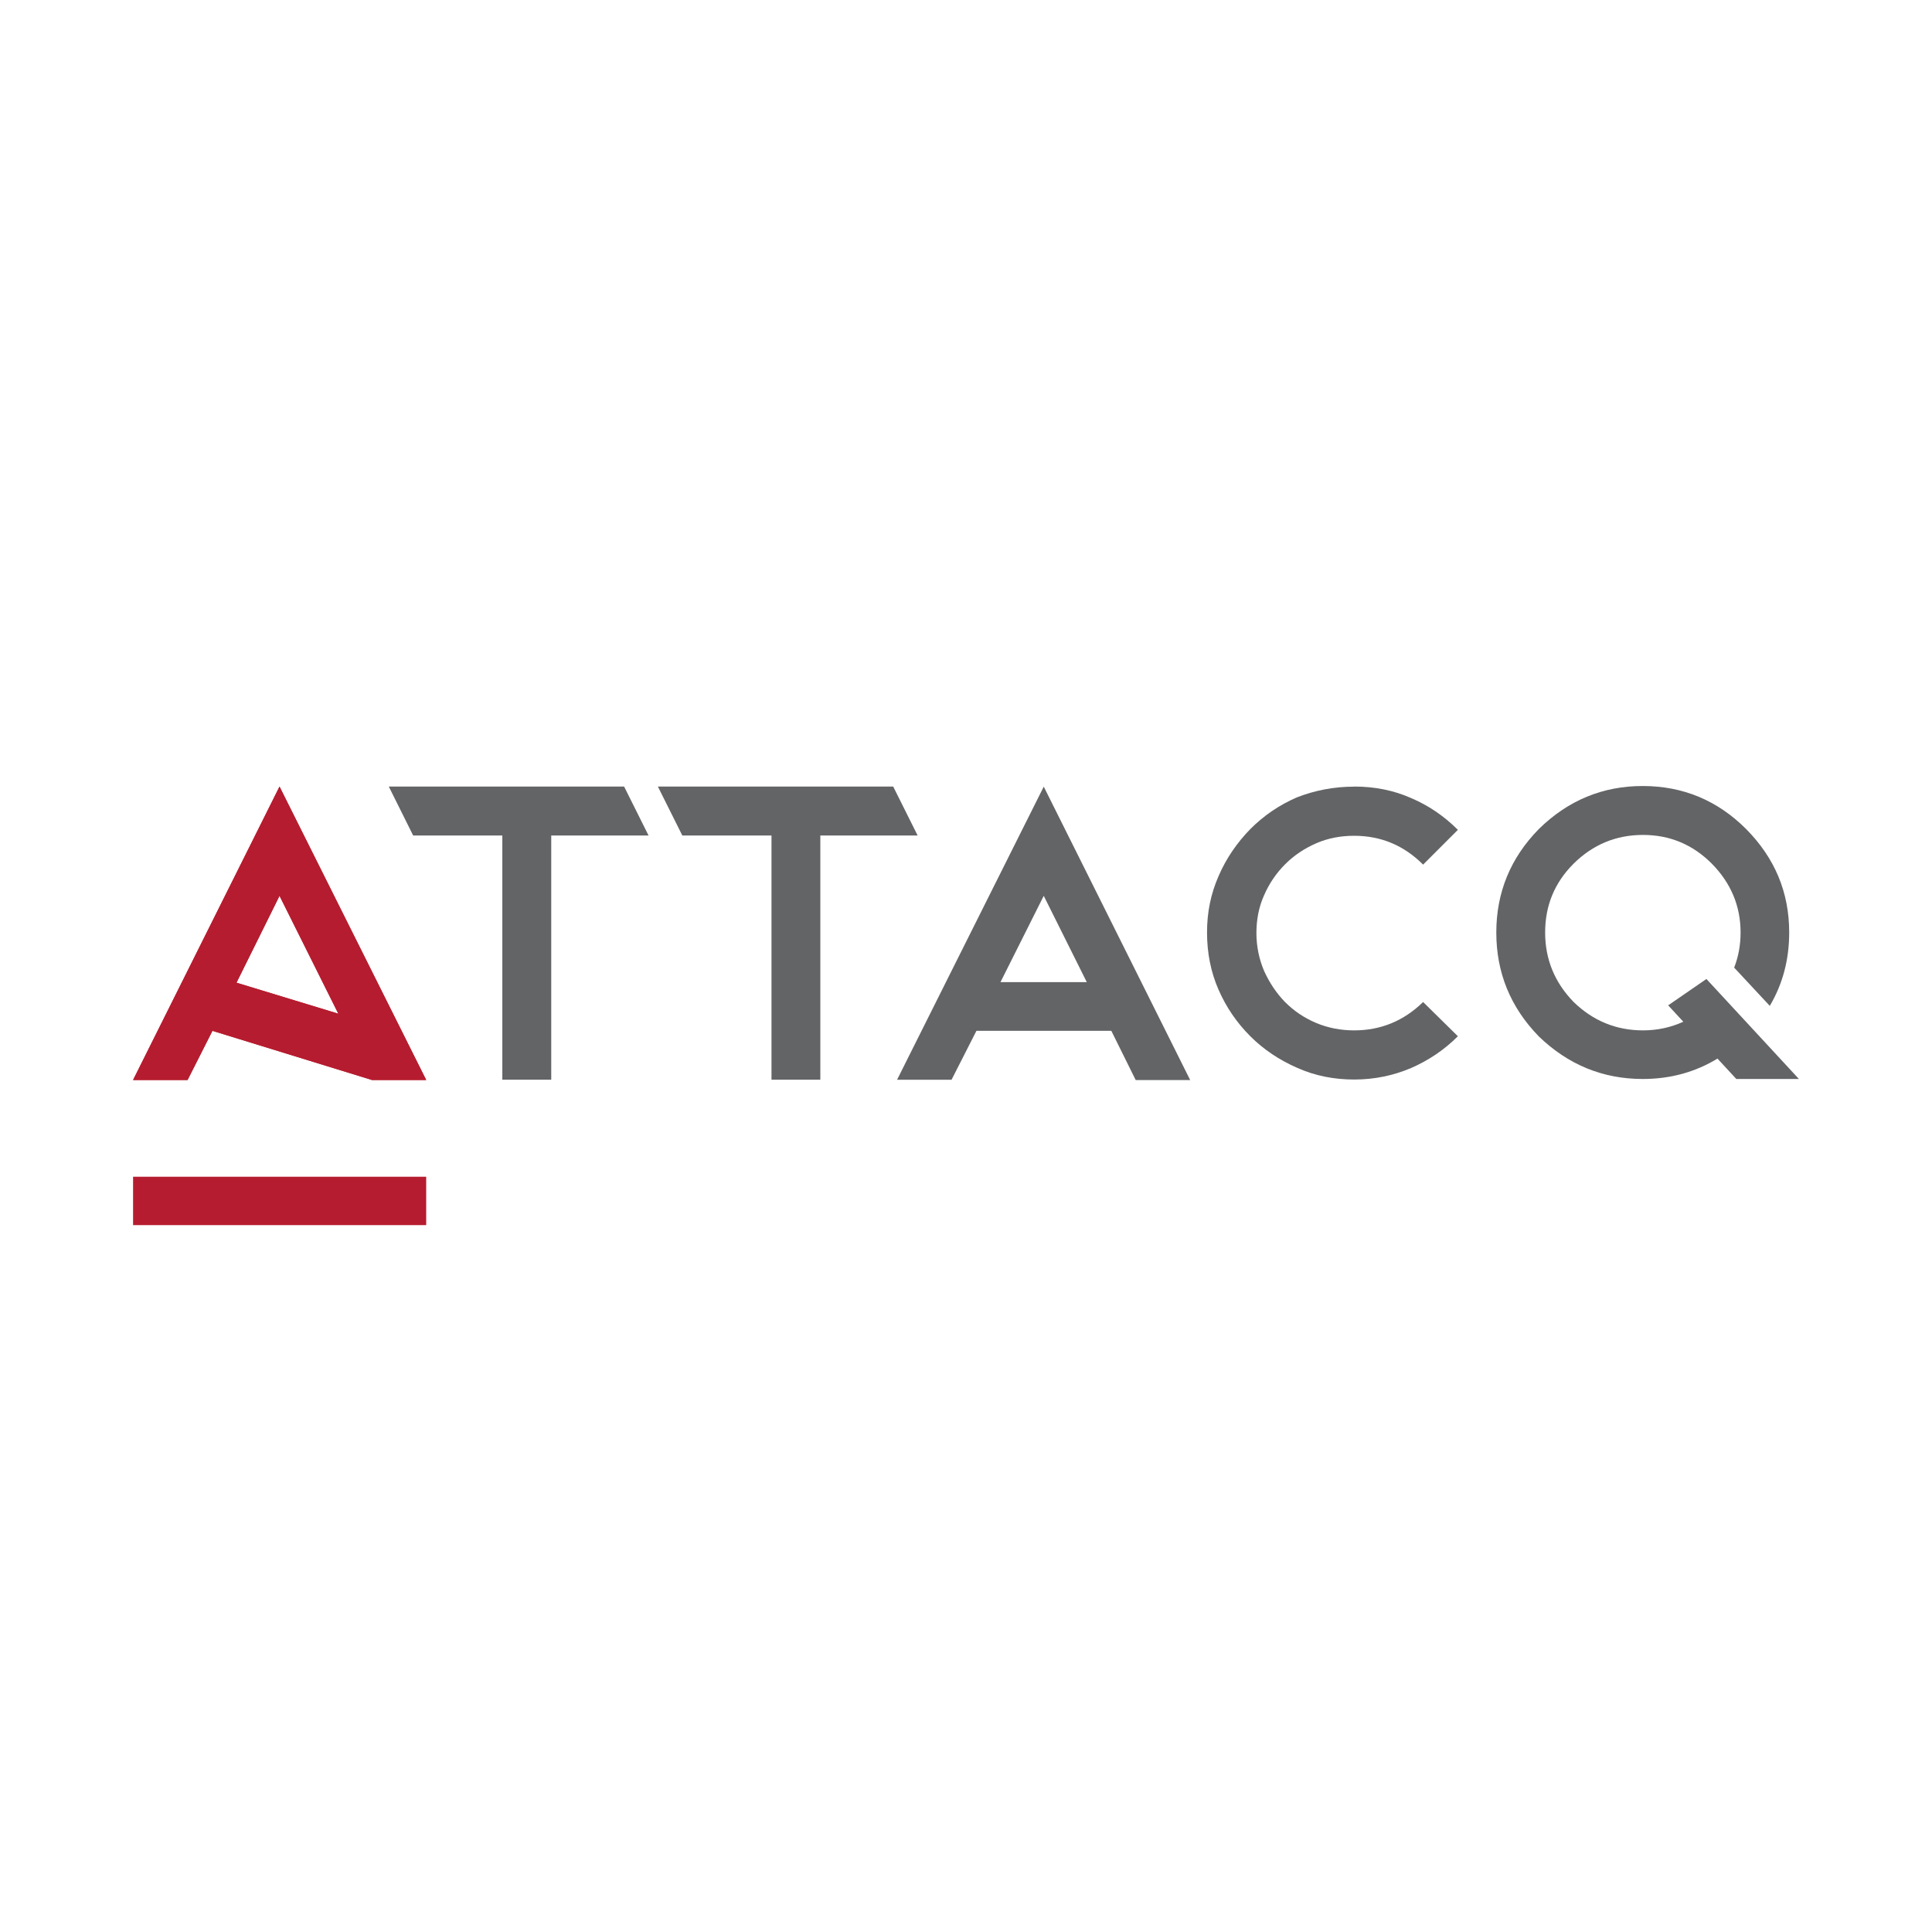
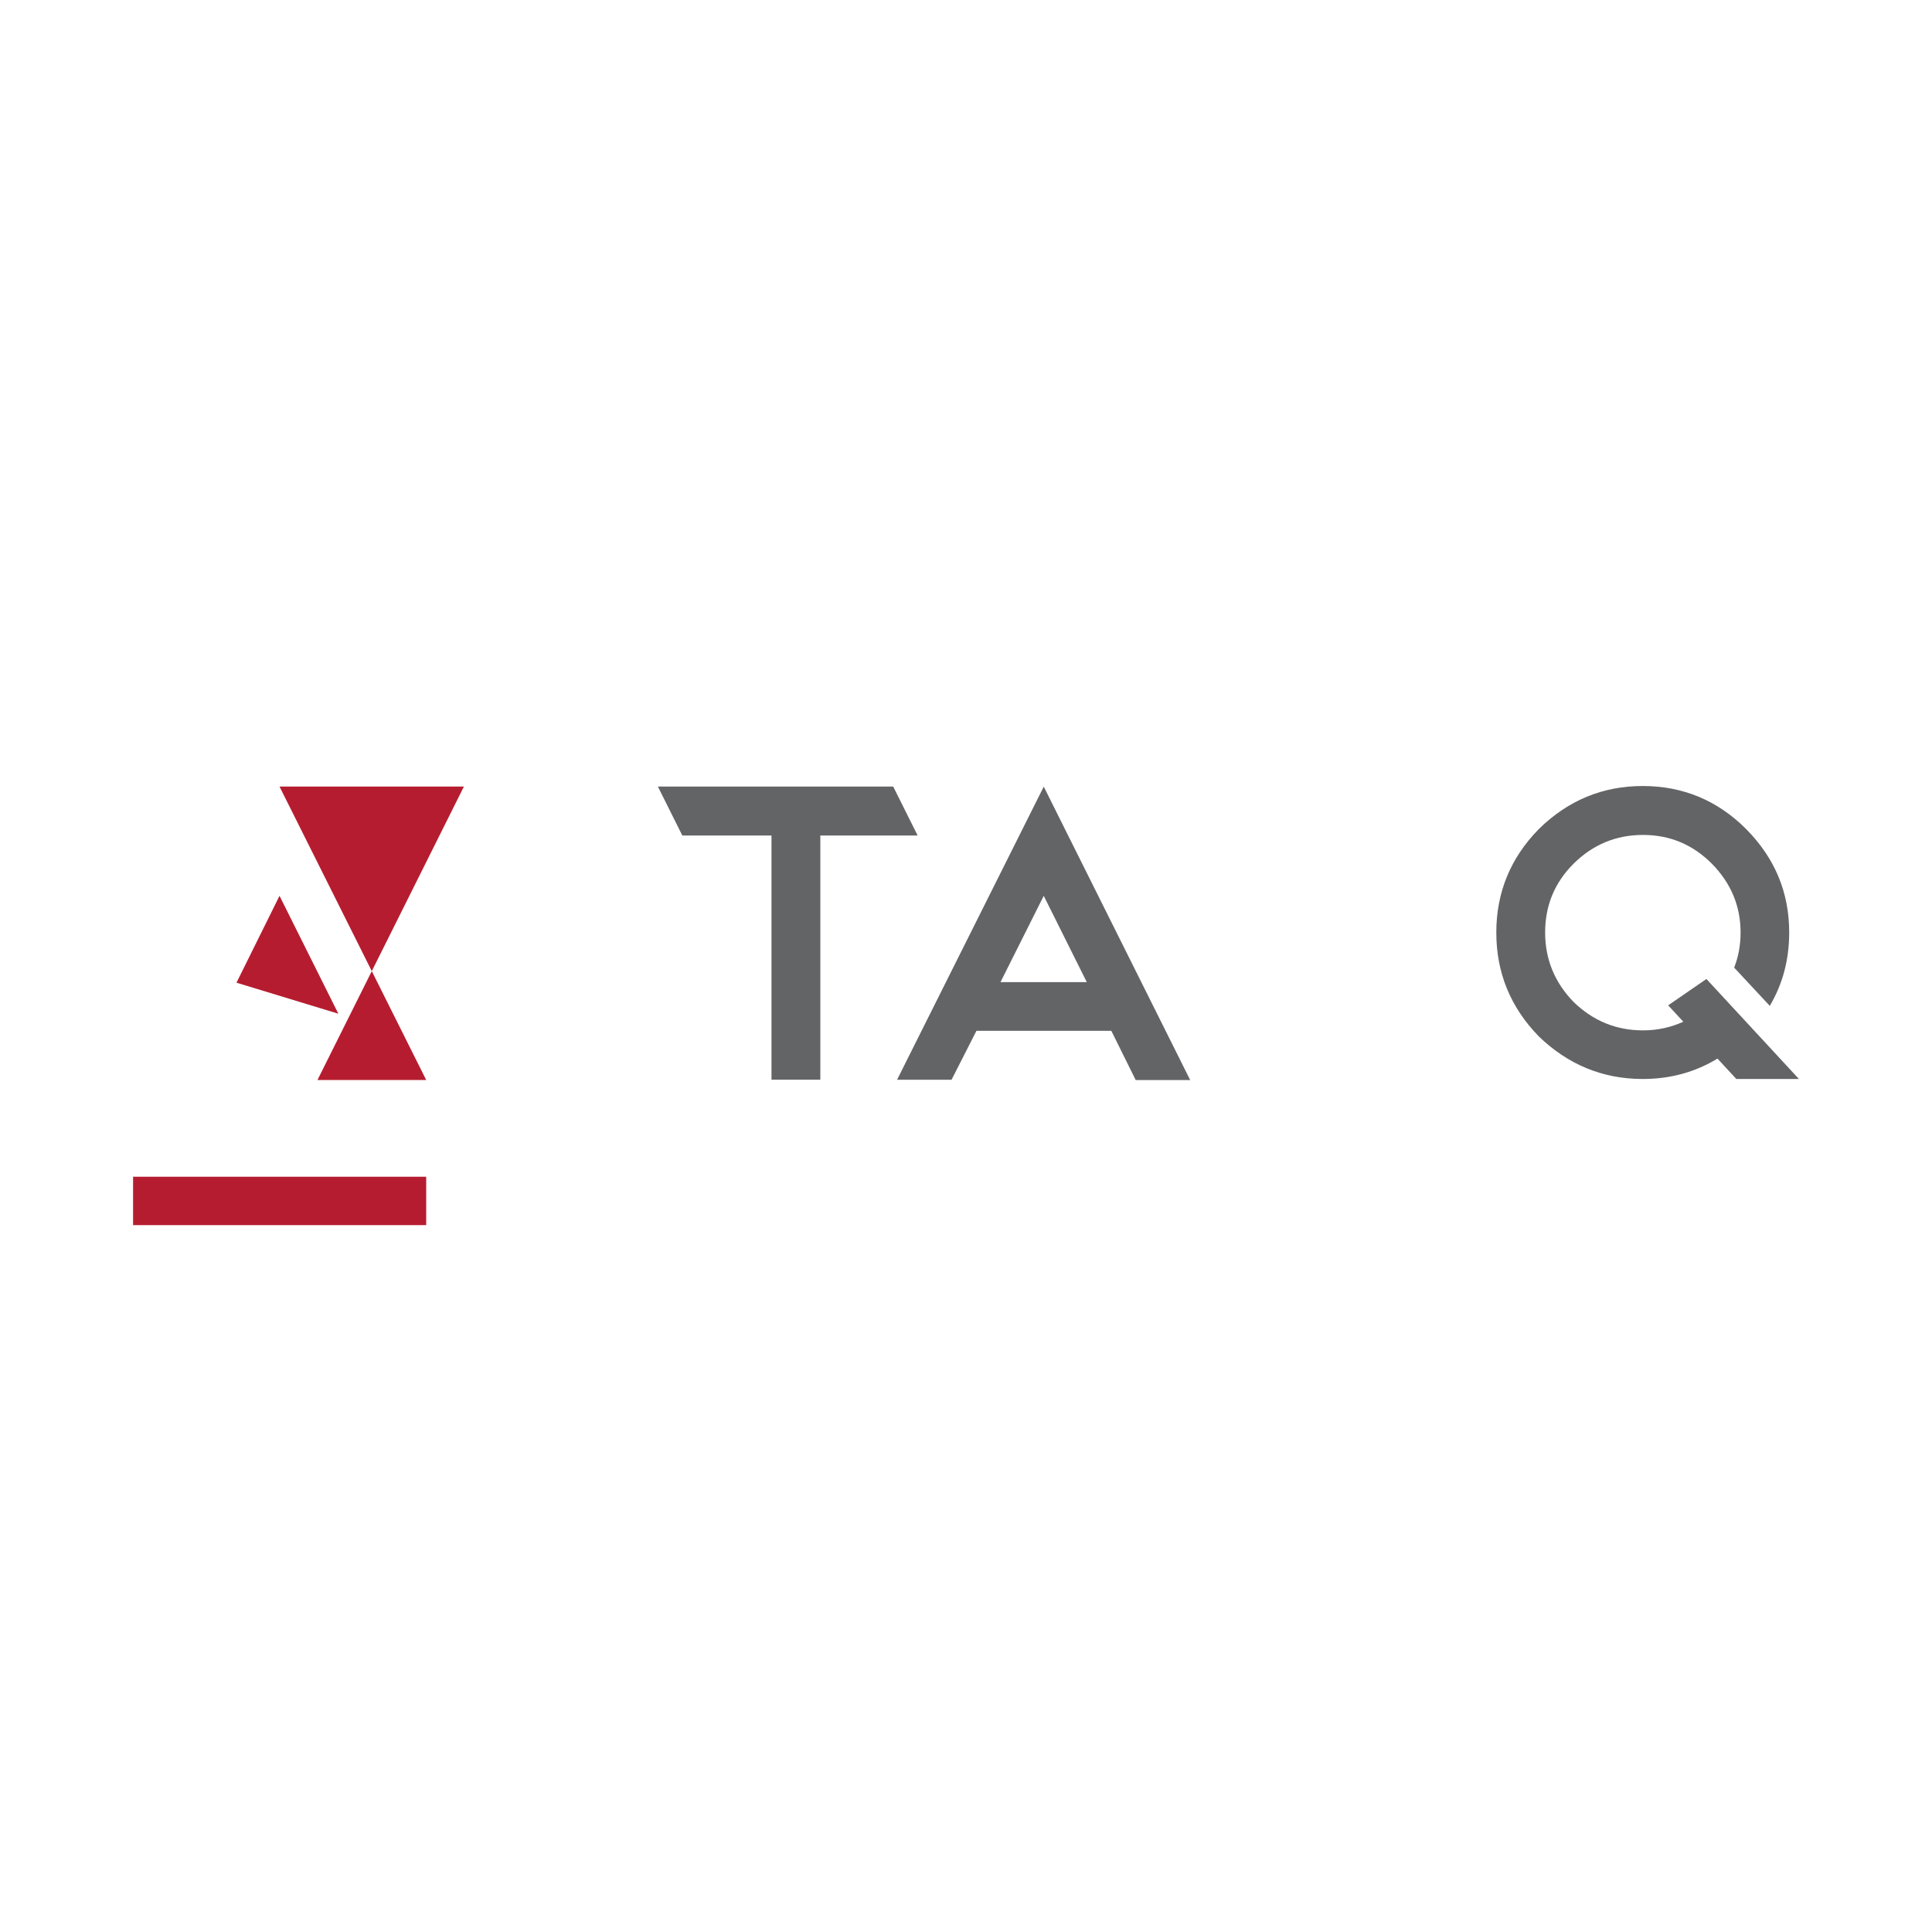
<svg xmlns="http://www.w3.org/2000/svg" id="Layer_2" data-name="Layer 2" viewBox="0 0 250 250">
  <defs>
    <style>
      .cls-1 {
        clip-path: url(#clippath);
      }

      .cls-2 {
        fill: none;
      }

      .cls-2, .cls-3, .cls-4 {
        stroke-width: 0px;
      }

      .cls-5 {
        clip-path: url(#clippath-1);
      }

      .cls-3 {
        fill: #636466;
      }

      .cls-4 {
        fill: #b61c2f;
      }
    </style>
    <clipPath id="clippath">
      <rect class="cls-2" x="-2.1" y="81.81" width="254.19" height="98.38" />
    </clipPath>
    <clipPath id="clippath-1">
      <rect class="cls-2" x="-2.1" y="81.81" width="254.19" height="98.38" />
    </clipPath>
  </defs>
  <g class="cls-1">
    <rect class="cls-4" x="17.22" y="152.27" width="37.93" height="6.26" />
-     <path class="cls-4" d="M36.17,101.78l18.98,37.97h-7.02l-20.64-6.36-3.22,6.36h-7.05l18.95-37.97ZM43.78,131.17l-7.61-15.25-5.57,11.24,13.17,4.01Z" />
+     <path class="cls-4" d="M36.17,101.78l18.98,37.97h-7.02h-7.05l18.95-37.97ZM43.78,131.17l-7.61-15.25-5.57,11.24,13.17,4.01Z" />
    <path class="cls-3" d="M143.81,133.39h-17.46l-3.22,6.33h-7.05l18.98-37.93,18.95,37.97h-7.05l-3.15-6.36ZM129.46,127.09h11.17l-5.57-11.17-5.6,11.17Z" />
    <g class="cls-5">
-       <path class="cls-3" d="M175.24,101.78c2.63,0,5.08.48,7.36,1.49,2.28.97,4.29,2.35,6.05,4.11l-4.5,4.5c-2.49-2.49-5.46-3.73-8.92-3.73-1.76,0-3.39.31-4.91.97-1.52.66-2.87,1.56-4.01,2.7-1.14,1.14-2.07,2.49-2.73,4.01-.69,1.52-1,3.18-1,4.91s.35,3.39,1,4.91c.69,1.52,1.59,2.87,2.7,4.01,1.14,1.14,2.45,2.04,4.01,2.7,1.56.66,3.22.97,4.94.97,3.42,0,6.4-1.21,8.92-3.67l4.5,4.43c-1.76,1.76-3.77,3.11-6.05,4.11-2.28.97-4.74,1.49-7.36,1.49s-5.08-.48-7.4-1.52c-2.28-1-4.32-2.35-6.05-4.08-1.73-1.73-3.11-3.73-4.11-6.02-1-2.28-1.49-4.77-1.49-7.4s.48-4.98,1.49-7.3c1-2.32,2.39-4.32,4.11-6.09,1.73-1.73,3.73-3.11,6.05-4.11,2.32-.9,4.77-1.38,7.4-1.38" />
      <polygon class="cls-3" points="85.13 101.78 115.58 101.78 118.74 108.11 106.15 108.11 106.15 139.71 99.83 139.71 99.83 108.11 88.29 108.11 85.13 101.78" />
-       <path class="cls-4" d="M36.17,101.78l18.98,37.97h-7.02l-20.64-6.36-3.22,6.36h-7.05l18.95-37.97ZM43.78,131.17l-7.61-15.25-5.57,11.24,13.17,4.01Z" />
-       <polygon class="cls-3" points="50.31 101.78 80.76 101.78 83.92 108.11 71.33 108.11 71.33 139.71 65 139.71 65 108.11 53.46 108.11 50.31 101.78" />
      <path class="cls-3" d="M232.78,139.62l-11.97-12.94-4.95,3.41,1.96,2.12c-1.6.73-3.34,1.12-5.22,1.12-3.48,0-6.47-1.24-8.98-3.68-2.44-2.51-3.68-5.51-3.68-8.98s1.2-6.43,3.68-8.91c2.51-2.48,5.5-3.72,8.98-3.72s6.43,1.24,8.91,3.72c2.44,2.48,3.72,5.44,3.72,8.91,0,1.62-.28,3.13-.83,4.54l4.61,4.95c1.69-2.86,2.51-6.02,2.51-9.5,0-5.2-1.86-9.63-5.57-13.38-3.72-3.72-8.19-5.57-13.38-5.57s-9.67,1.86-13.45,5.57c-3.65,3.72-5.5,8.19-5.5,13.38s1.82,9.67,5.5,13.45c3.78,3.65,8.26,5.51,13.45,5.51,3.58,0,6.8-.89,9.67-2.64l2.44,2.64h8.12Z" />
    </g>
  </g>
</svg>